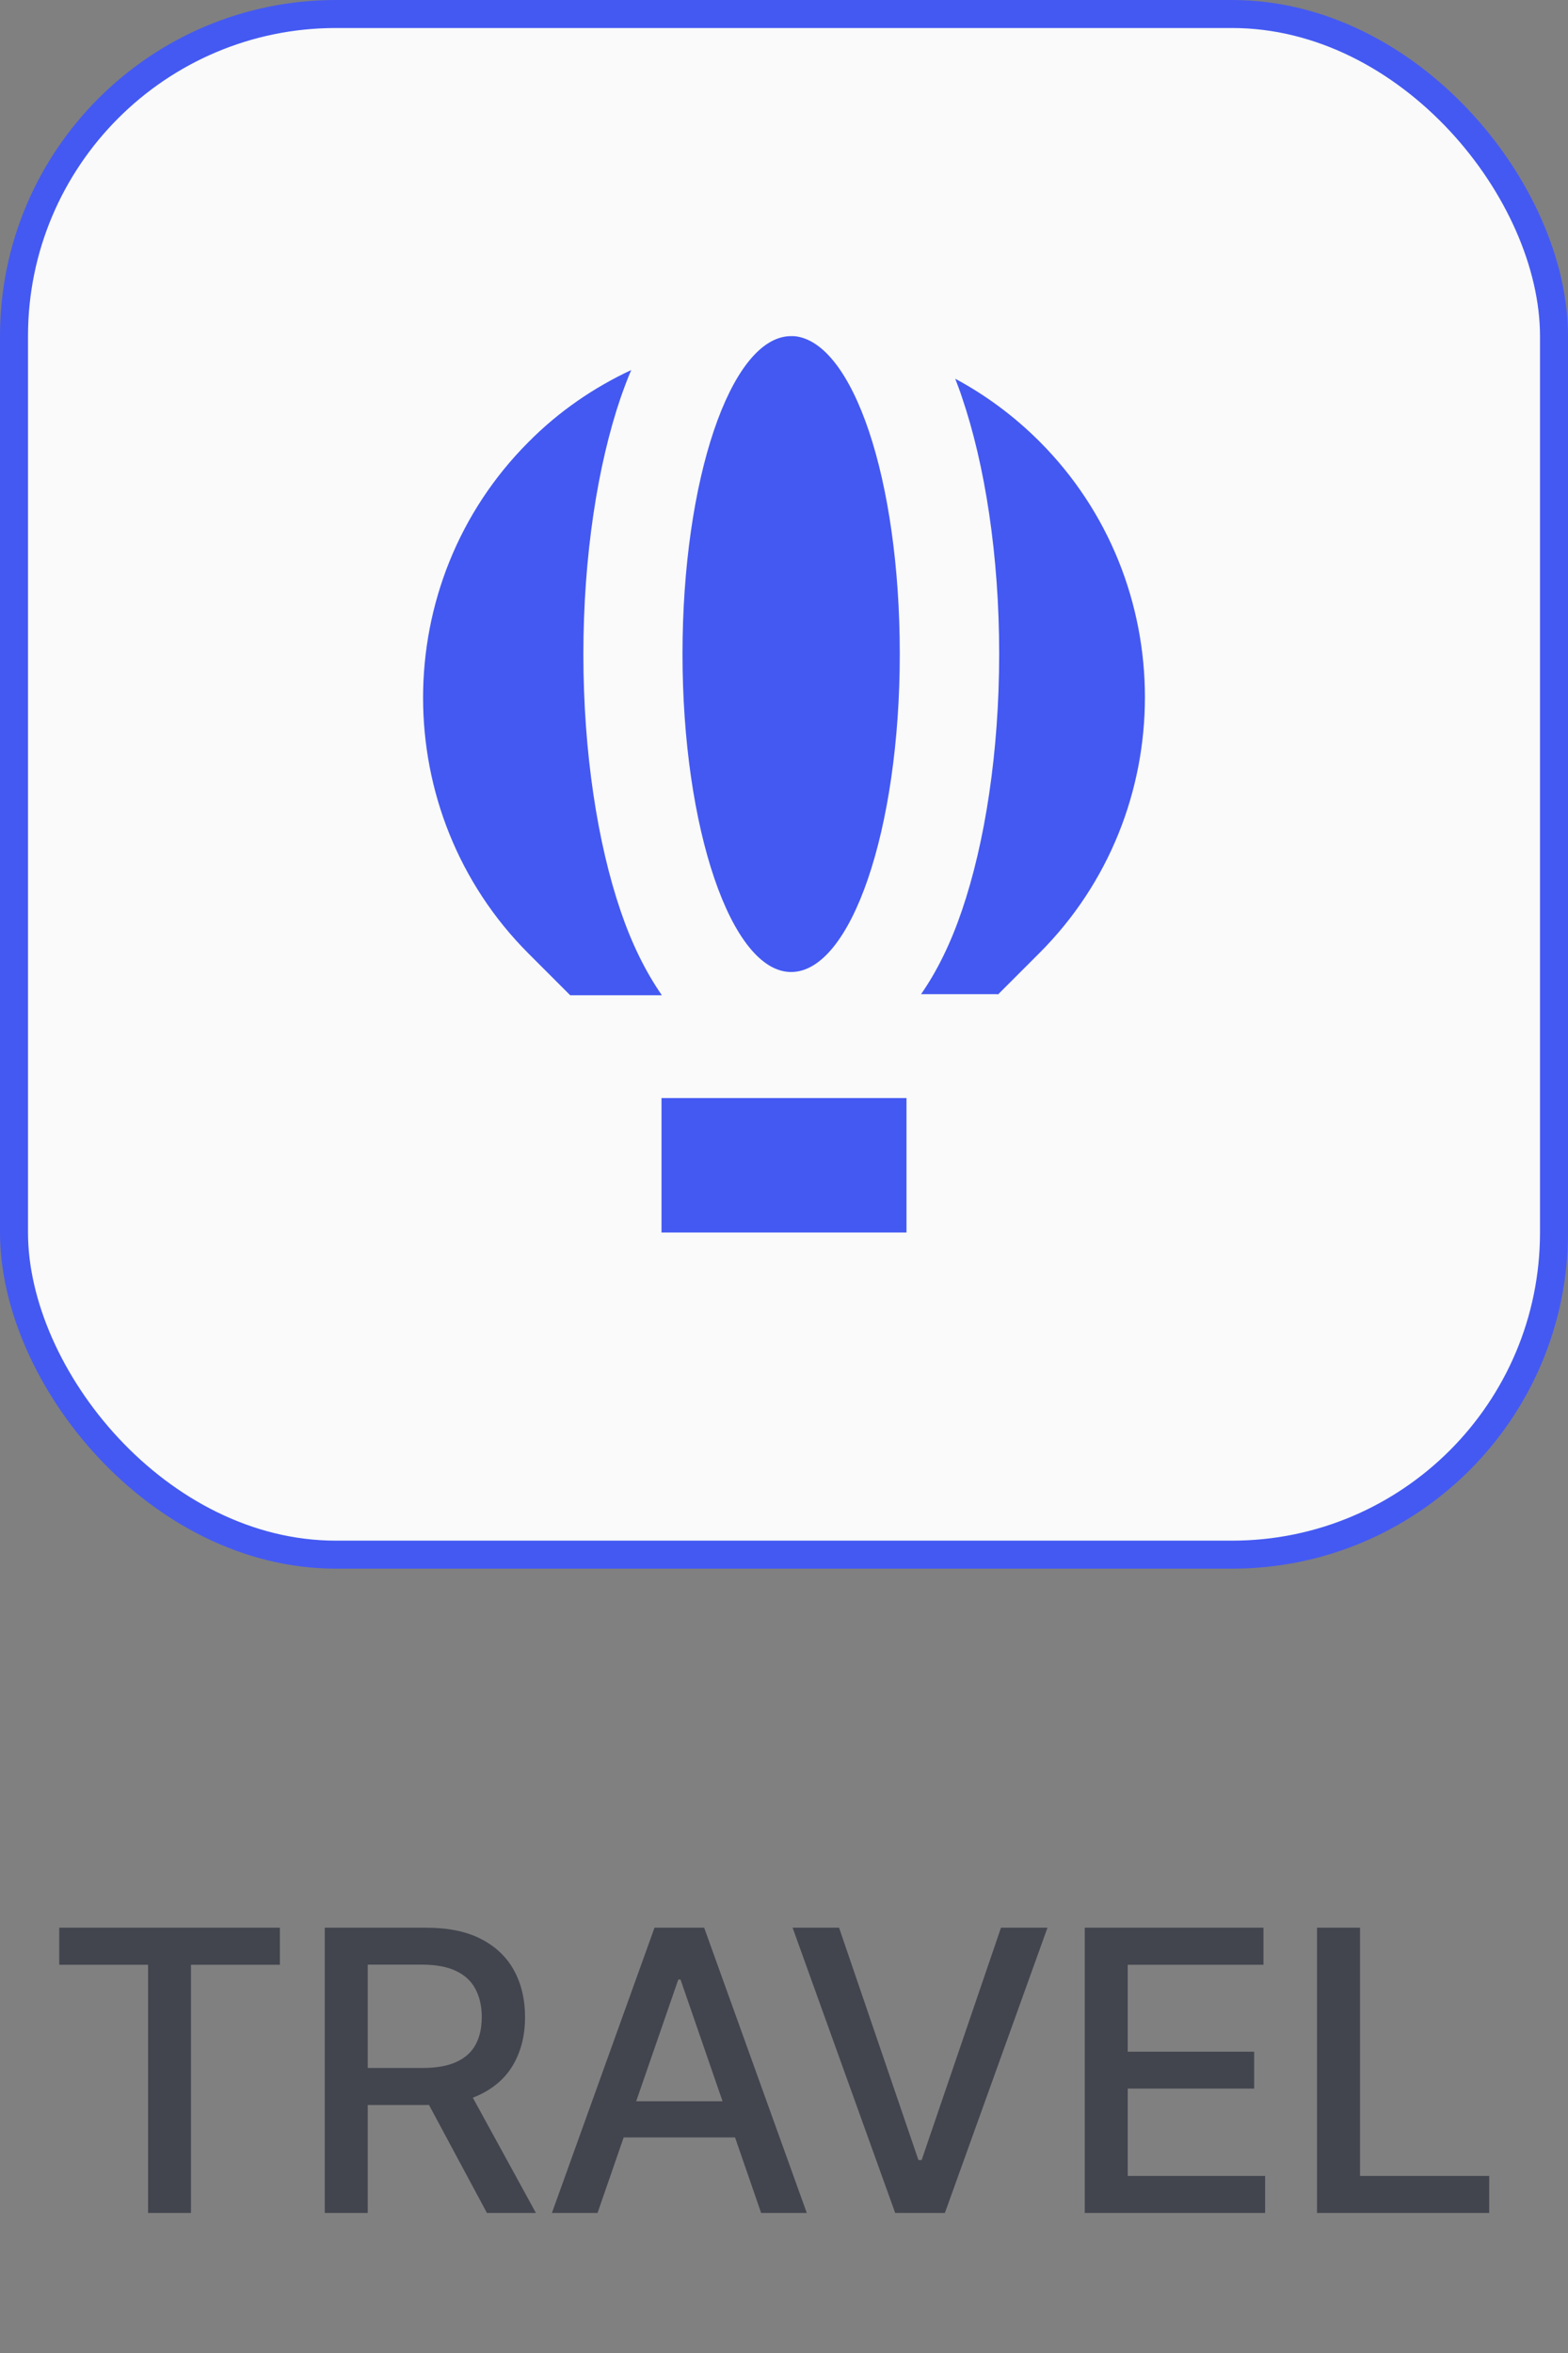
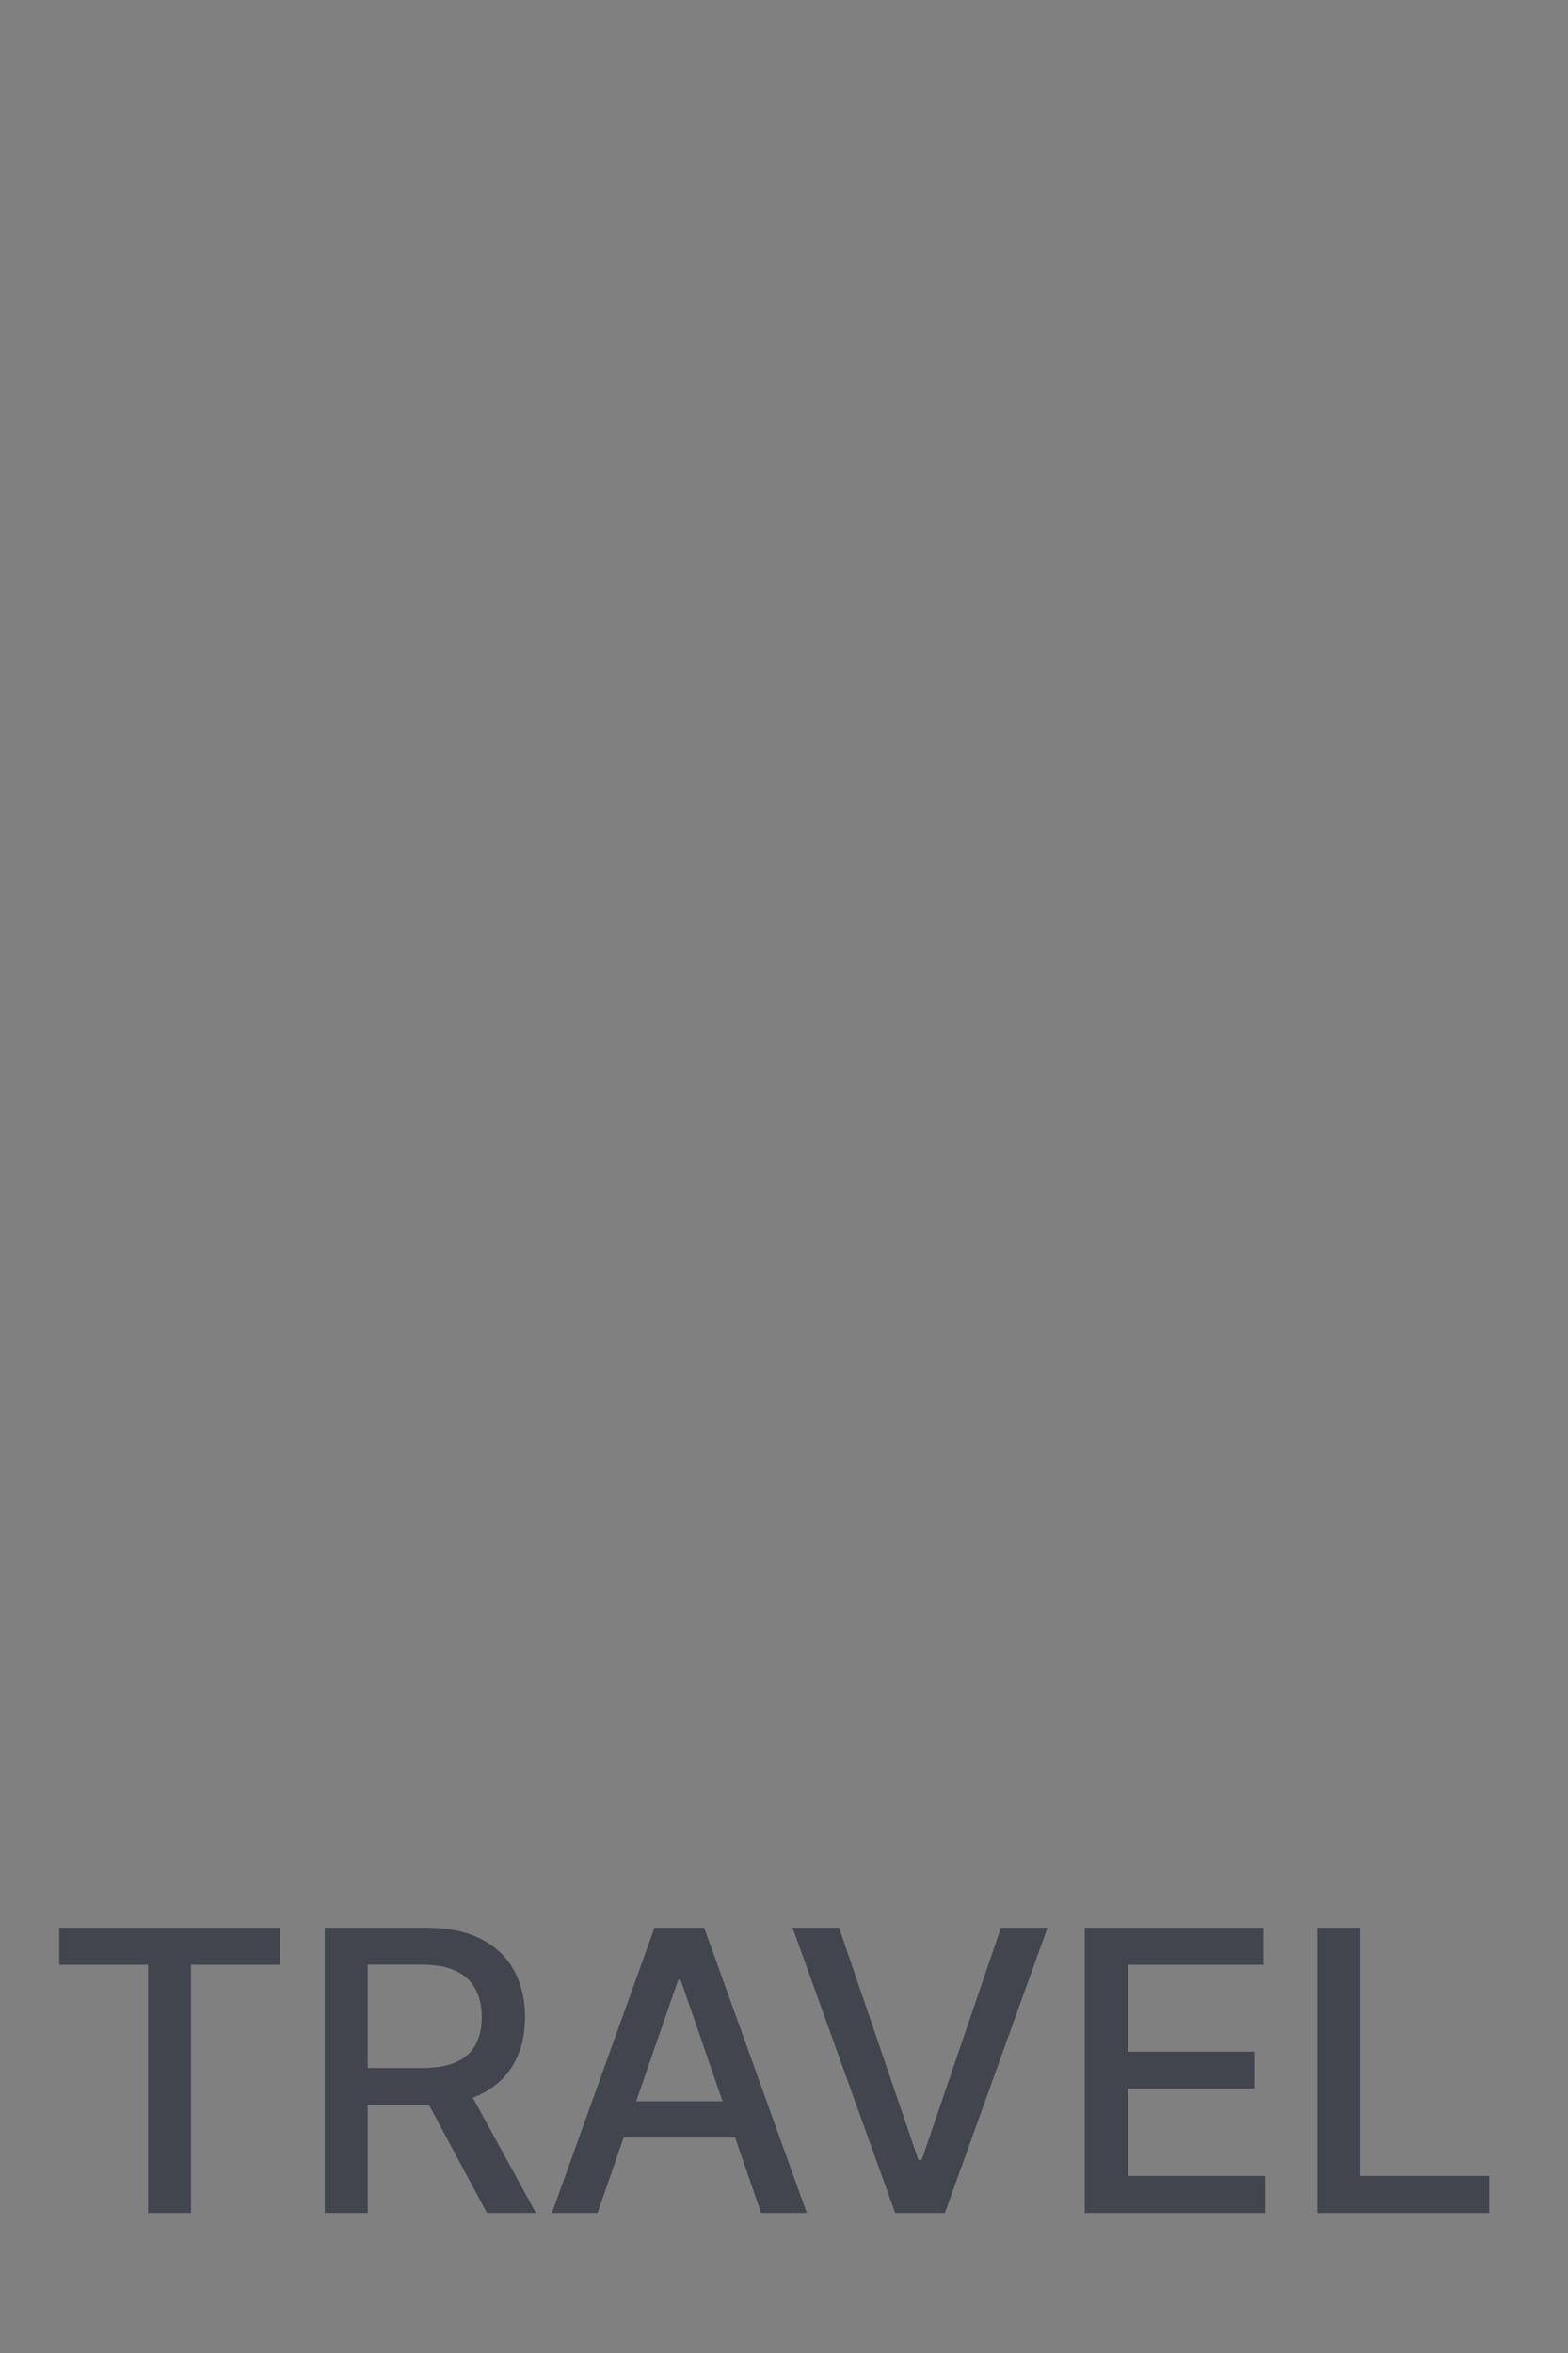
<svg xmlns="http://www.w3.org/2000/svg" width="56" height="84" viewBox="0 0 56 84" fill="none">
  <rect x="0" y="0" width="56" height="84" fill="#808080" stroke="none" />
-   <rect x="0.5" y="0.5" width="55" height="55" rx="11.5" fill="#F9FAF9" />
-   <rect x="0.5" y="0.5" width="55" height="55" rx="11.5" stroke="#4459F2" />
-   <path fill-rule="evenodd" clip-rule="evenodd" d="M31.945 39.2H23.625V44H32.375V39.2H31.945ZM35.635 35.51L37.125 34.02C42.145 29 42.145 20.78 37.125 15.76C36.215 14.85 35.195 14.1 34.115 13.52C34.195 13.73 34.285 13.96 34.355 14.18C35.175 16.58 35.685 19.83 35.685 23.34C35.685 26.85 35.175 30.1 34.355 32.5C33.965 33.65 33.475 34.66 32.895 35.49H35.635V35.51ZM23.625 35.51C23.045 34.67 22.555 33.67 22.165 32.52C21.345 30.12 20.835 26.87 20.835 23.36C20.835 19.85 21.345 16.6 22.165 14.2C22.285 13.86 22.405 13.53 22.545 13.21C21.215 13.83 19.965 14.68 18.875 15.78C13.855 20.8 13.855 29.02 18.875 34.04L20.365 35.53H23.635L23.625 35.51ZM28.375 12H28.205C26.085 12.08 24.375 17.13 24.375 23.35C24.375 29.57 26.115 34.7 28.255 34.7C30.395 34.7 32.135 29.62 32.135 23.35C32.135 17.08 30.455 12.19 28.365 12H28.375Z" fill="#4459F2" />
  <path d="M2.116 70.141V68.818H9.996V70.141H6.82V79H5.288V70.141H2.116ZM11.598 79V68.818H15.227C16.016 68.818 16.67 68.954 17.191 69.226C17.715 69.498 18.106 69.874 18.364 70.354C18.623 70.832 18.752 71.383 18.752 72.01C18.752 72.633 18.621 73.182 18.359 73.656C18.101 74.126 17.709 74.492 17.186 74.754C16.666 75.016 16.011 75.147 15.222 75.147H12.473V73.825H15.083C15.58 73.825 15.984 73.753 16.296 73.611C16.611 73.468 16.841 73.261 16.987 72.989C17.133 72.718 17.206 72.391 17.206 72.01C17.206 71.626 17.131 71.292 16.982 71.011C16.836 70.729 16.606 70.513 16.291 70.364C15.979 70.212 15.57 70.136 15.063 70.136H13.134V79H11.598ZM16.624 74.406L19.14 79H17.39L14.924 74.406H16.624ZM21.341 79H19.711L23.375 68.818H25.149L28.814 79H27.183L24.304 70.668H24.225L21.341 79ZM21.615 75.013H26.904V76.305H21.615V75.013ZM29.967 68.818L32.801 77.111H32.916L35.749 68.818H37.41L33.746 79H31.971L28.307 68.818H29.967ZM38.74 79V68.818H45.124V70.141H40.276V73.243H44.791V74.56H40.276V77.678H45.183V79H38.74ZM47.036 79V68.818H48.572V77.678H53.186V79H47.036Z" fill="#292D39" fill-opacity="0.7" />
</svg>